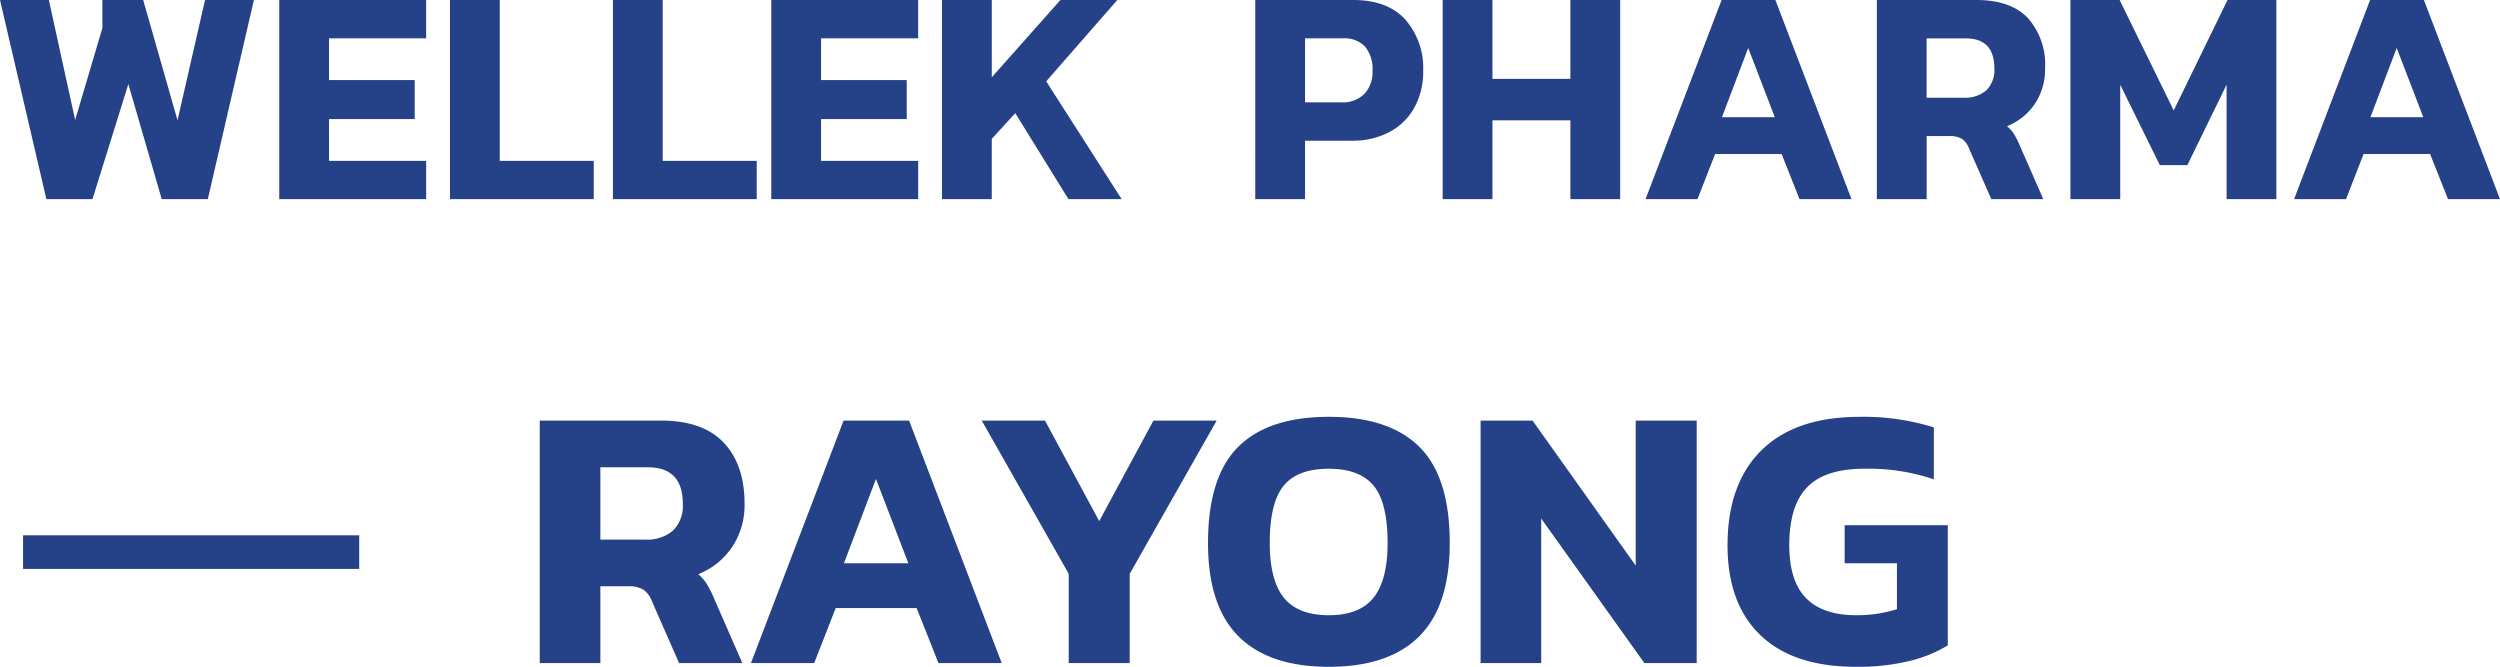
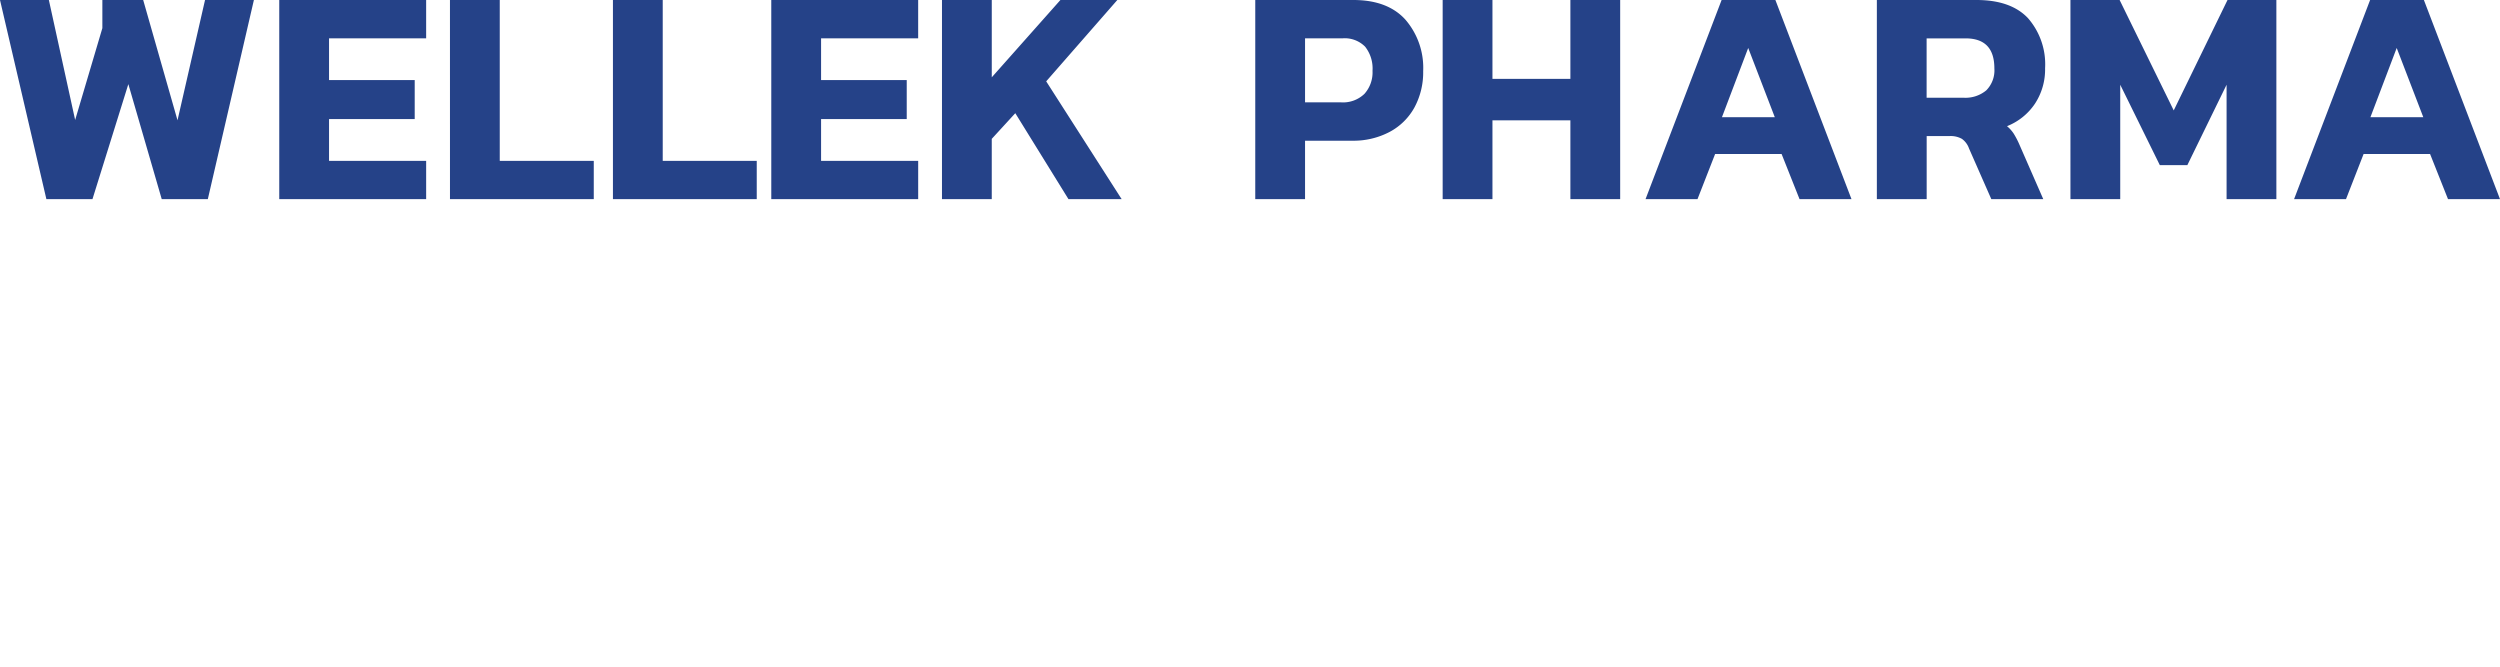
<svg xmlns="http://www.w3.org/2000/svg" width="371.864" height="99.184" viewBox="0 0 371.864 99.184">
  <g id="Group_4680" data-name="Group 4680" transform="translate(-165.336 -1632.376)">
    <path id="Path_2033" data-name="Path 2033" d="M-185.932-29.624h7.268l3.91,17.848,4.048-13.662v-4.186h6.072l5.106,17.894,4.094-17.894h7.268L-155.02,0h-6.854l-4.968-17.112L-172.178,0h-6.854Zm41.538,0h21.85v5.7h-14.444v6.21h12.742v5.8h-12.742V-5.7h14.444V0h-21.85Zm25.392,0h7.406V-5.7h13.984V0H-119Zm24.242,0h7.406V-5.7H-73.37V0H-94.76Zm23.552,0h21.85v5.7H-63.8v6.21H-51.06v5.8H-63.8V-5.7h14.444V0h-21.85Zm25.392,0h7.406v11.5l10.212-11.5h8.464l-10.58,12.1L-19.09,0H-27l-7.912-12.788-3.5,3.818V0h-7.406Zm46.6,0H15.364q5.106,0,7.751,2.921a10.972,10.972,0,0,1,2.645,7.659,11,11,0,0,1-1.288,5.382,9.052,9.052,0,0,1-3.7,3.657A11.532,11.532,0,0,1,15.18-8.694H8.188V0H.782ZM13.524-14.4a4.584,4.584,0,0,0,3.5-1.265,4.785,4.785,0,0,0,1.2-3.427,5.234,5.234,0,0,0-1.1-3.588,4.264,4.264,0,0,0-3.358-1.242H8.188V-14.4ZM28.658-29.624h7.406v11.73H47.656v-11.73h7.406V0H47.656V-11.73H36.064V0H28.658Zm41.492,0h8L89.47,0H81.742L79.074-6.716h-9.89L66.562,0H58.834ZM78.062-12.19l-3.956-10.3L70.2-12.19Zm15.18-17.434h14.812q5.106,0,7.659,2.691a10.425,10.425,0,0,1,2.553,7.475,9.267,9.267,0,0,1-1.5,5.244,8.968,8.968,0,0,1-4.163,3.358,5.12,5.12,0,0,1,.989,1.1,12.666,12.666,0,0,1,.9,1.748l3.5,8h-7.728L106.95-7.544a2.955,2.955,0,0,0-1.058-1.426,3.407,3.407,0,0,0-1.84-.414h-3.4V0H93.242Zm12.88,14.536a4.837,4.837,0,0,0,3.4-1.1,4.228,4.228,0,0,0,1.2-3.266q0-4.462-4.278-4.462h-5.8v8.832Zm15.916-14.536h7.314L137.4-13.2l8-16.422h7.268V0h-7.406V-17.02L139.426-5.06h-4.094l-5.888-11.96V0h-7.406Zm44.574,0h8L185.932,0H178.2l-2.668-6.716h-9.89L163.024,0H155.3Zm7.912,17.434-3.956-10.3-3.91,10.3Z" transform="translate(351.268 1662)" fill="#254288" />
-     <path id="Path_2032" data-name="Path 2032" d="M-104.16-36.064h18.032q6.216,0,9.324,3.276t3.108,9.1a11.281,11.281,0,0,1-1.82,6.384,10.918,10.918,0,0,1-5.068,4.088,6.233,6.233,0,0,1,1.2,1.344,15.419,15.419,0,0,1,1.092,2.128L-74.032,0H-83.44l-4.032-9.184A3.6,3.6,0,0,0-88.76-10.92a4.148,4.148,0,0,0-2.24-.5h-4.144V0h-9.016Zm15.68,17.7a5.889,5.889,0,0,0,4.144-1.344,5.147,5.147,0,0,0,1.456-3.976q0-5.432-5.208-5.432h-7.056v10.752Zm29.512-17.7h9.744L-35.448,0h-9.408L-48.1-8.176h-12.04L-63.336,0h-9.408Zm9.632,21.224-4.816-12.544-4.76,12.544Zm23.856,1.568L-38.416-36.064h9.408l8.064,14.952,8.064-14.952h9.408L-16.408-13.272V0H-25.48ZM13.216.56q-8.9,0-13.44-4.536T-4.76-17.864q0-9.8,4.48-14.28t13.5-4.48q8.96,0,13.468,4.48t4.508,14.28q0,9.352-4.536,13.888T13.216.56Zm0-7.672q4.536,0,6.636-2.6t2.1-8.148q0-5.992-2.072-8.512T13.216-28.9q-4.648,0-6.72,2.52T4.424-17.864q0,5.544,2.1,8.148T13.216-7.112ZM35.784-36.064h7.728L58.856-14.5v-21.56h9.072V0H60.144L44.8-21.5V0H35.784ZM91.616.56q-9.3,0-14.2-4.7t-4.9-13.384q0-9.128,5.04-14.112t14.616-4.984a34.949,34.949,0,0,1,11.032,1.568v7.728A30.105,30.105,0,0,0,92.848-28.9q-5.824,0-8.484,2.744T81.7-17.528q0,5.32,2.492,7.868t7.476,2.548a19.74,19.74,0,0,0,6.048-.9V-14.84H89.936V-20.5H105.28V-2.632a19.614,19.614,0,0,1-5.6,2.3A32.039,32.039,0,0,1,91.616.56Z" transform="translate(349.783 1731)" fill="#254288" />
-     <line id="Line_67" data-name="Line 67" x2="50" transform="translate(168.768 1714.5)" fill="none" stroke="#254288" stroke-width="5" />
  </g>
</svg>